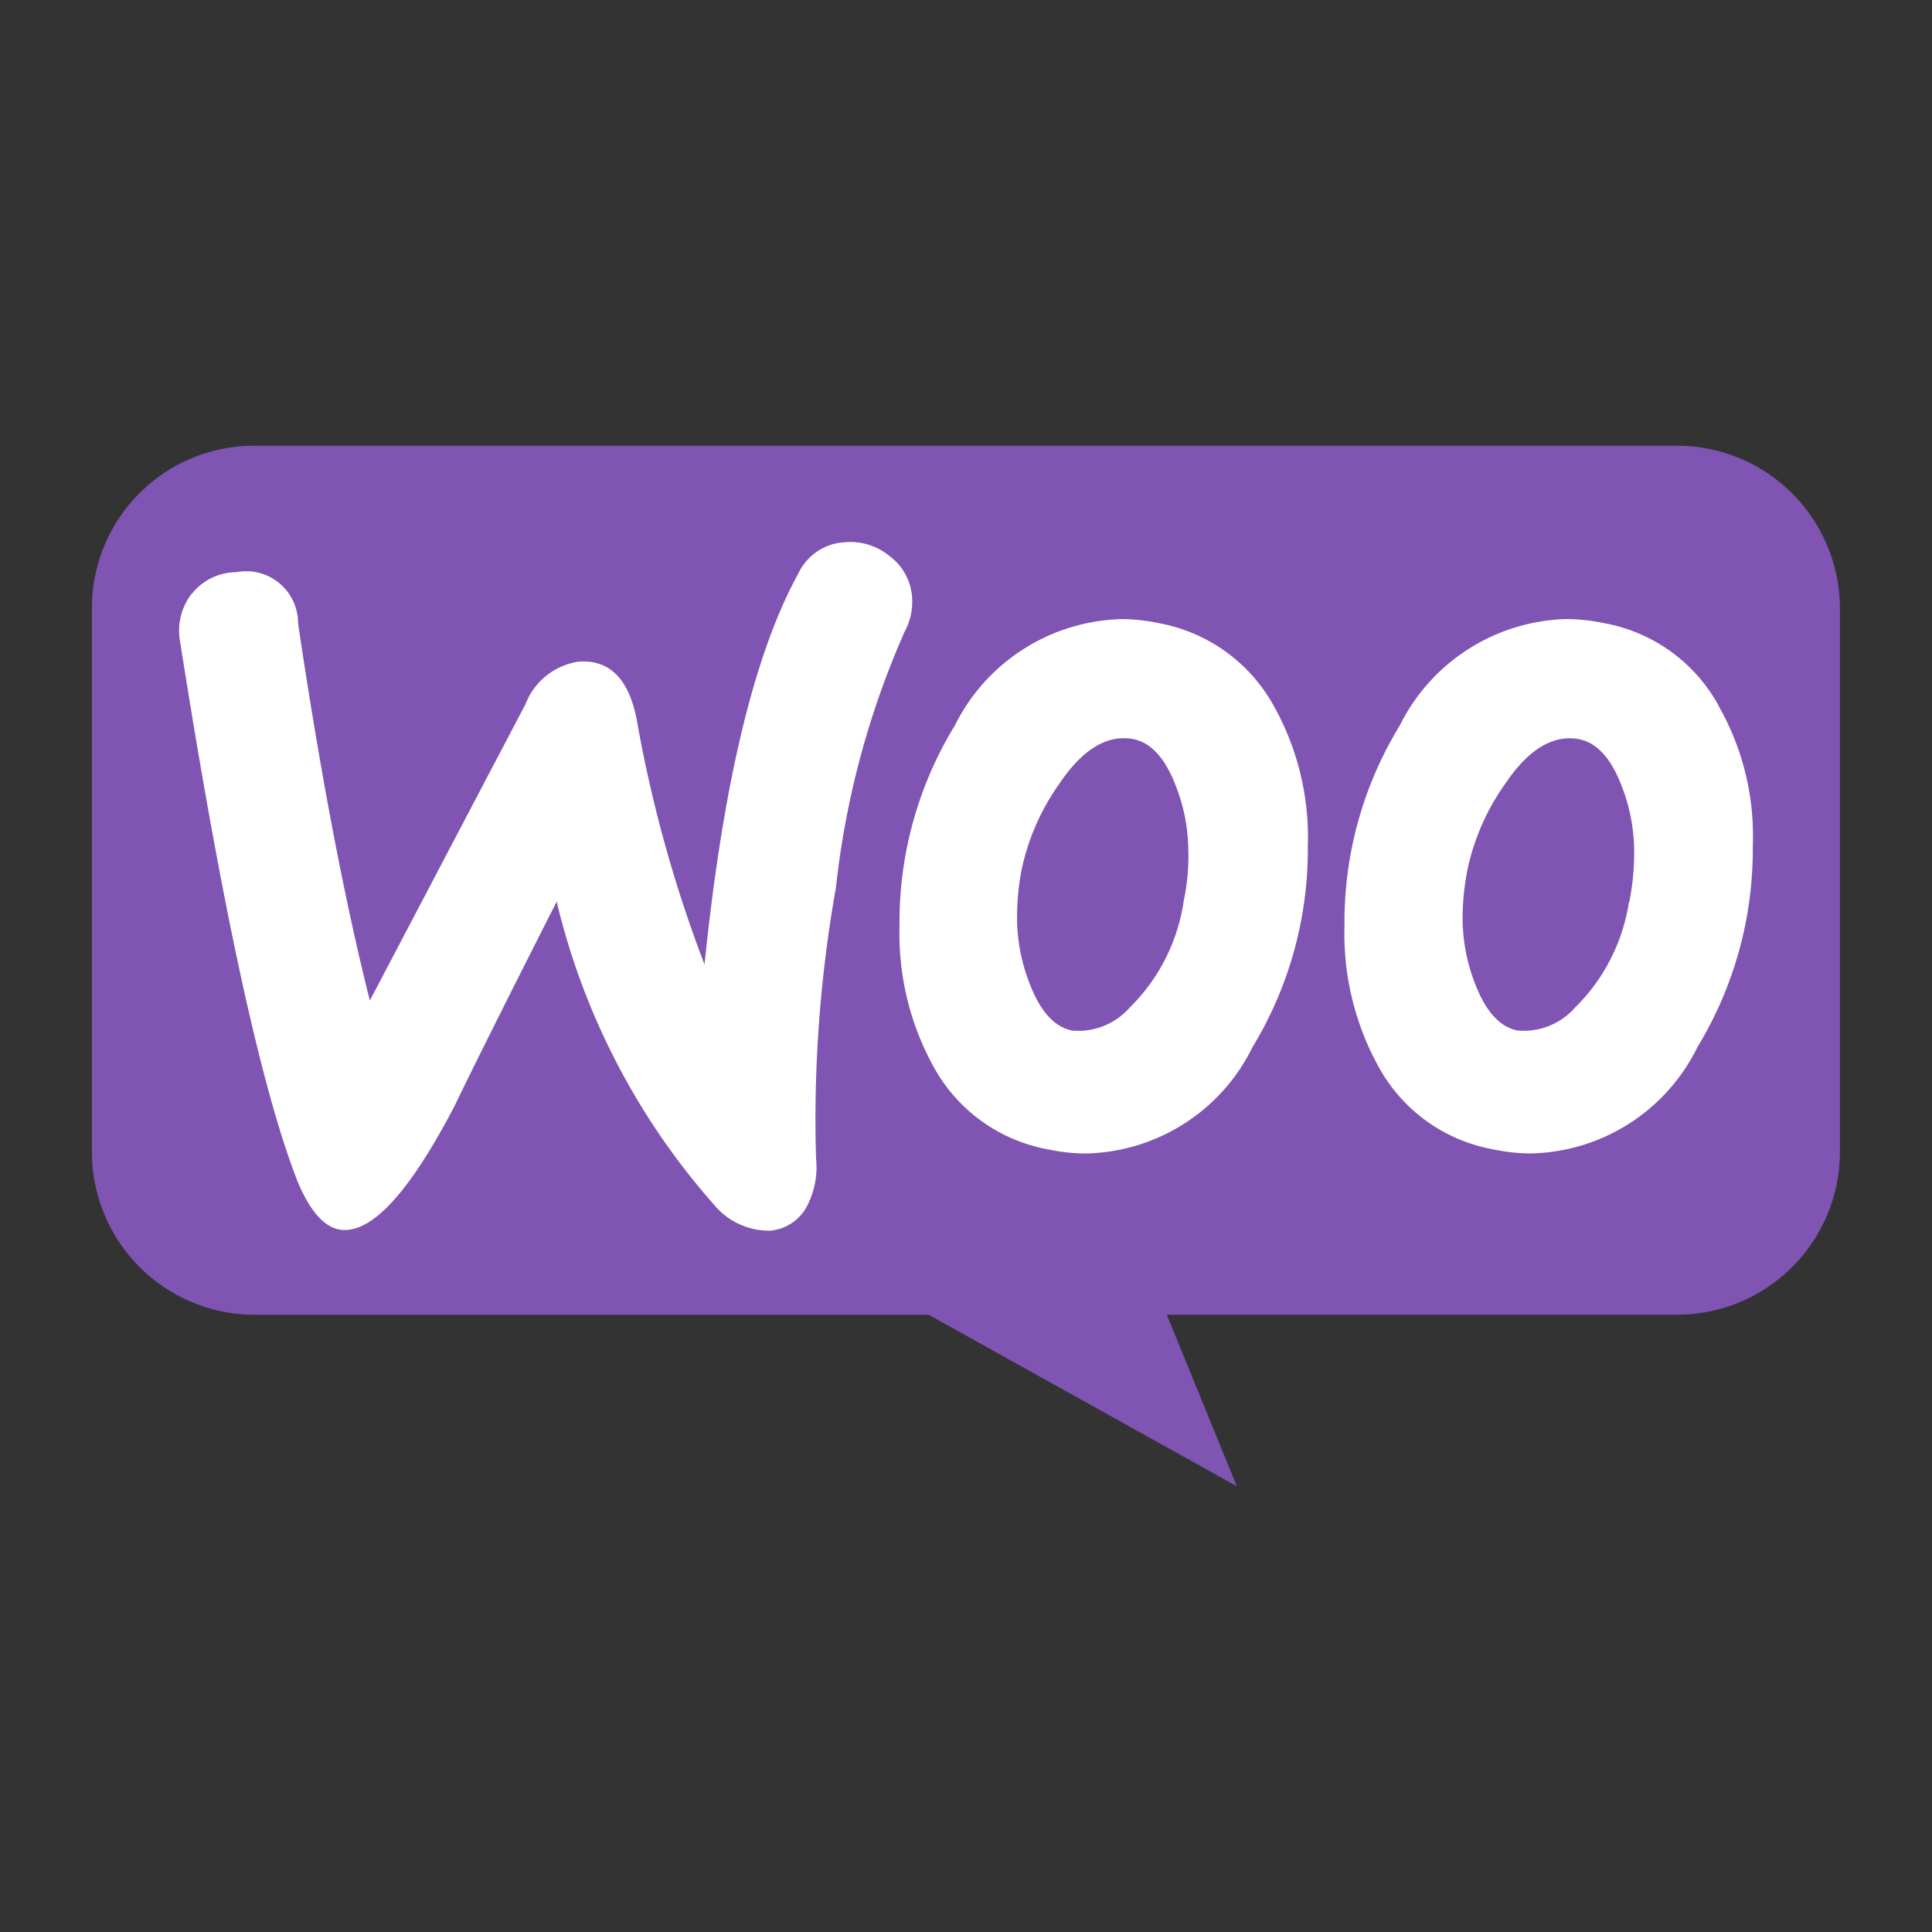
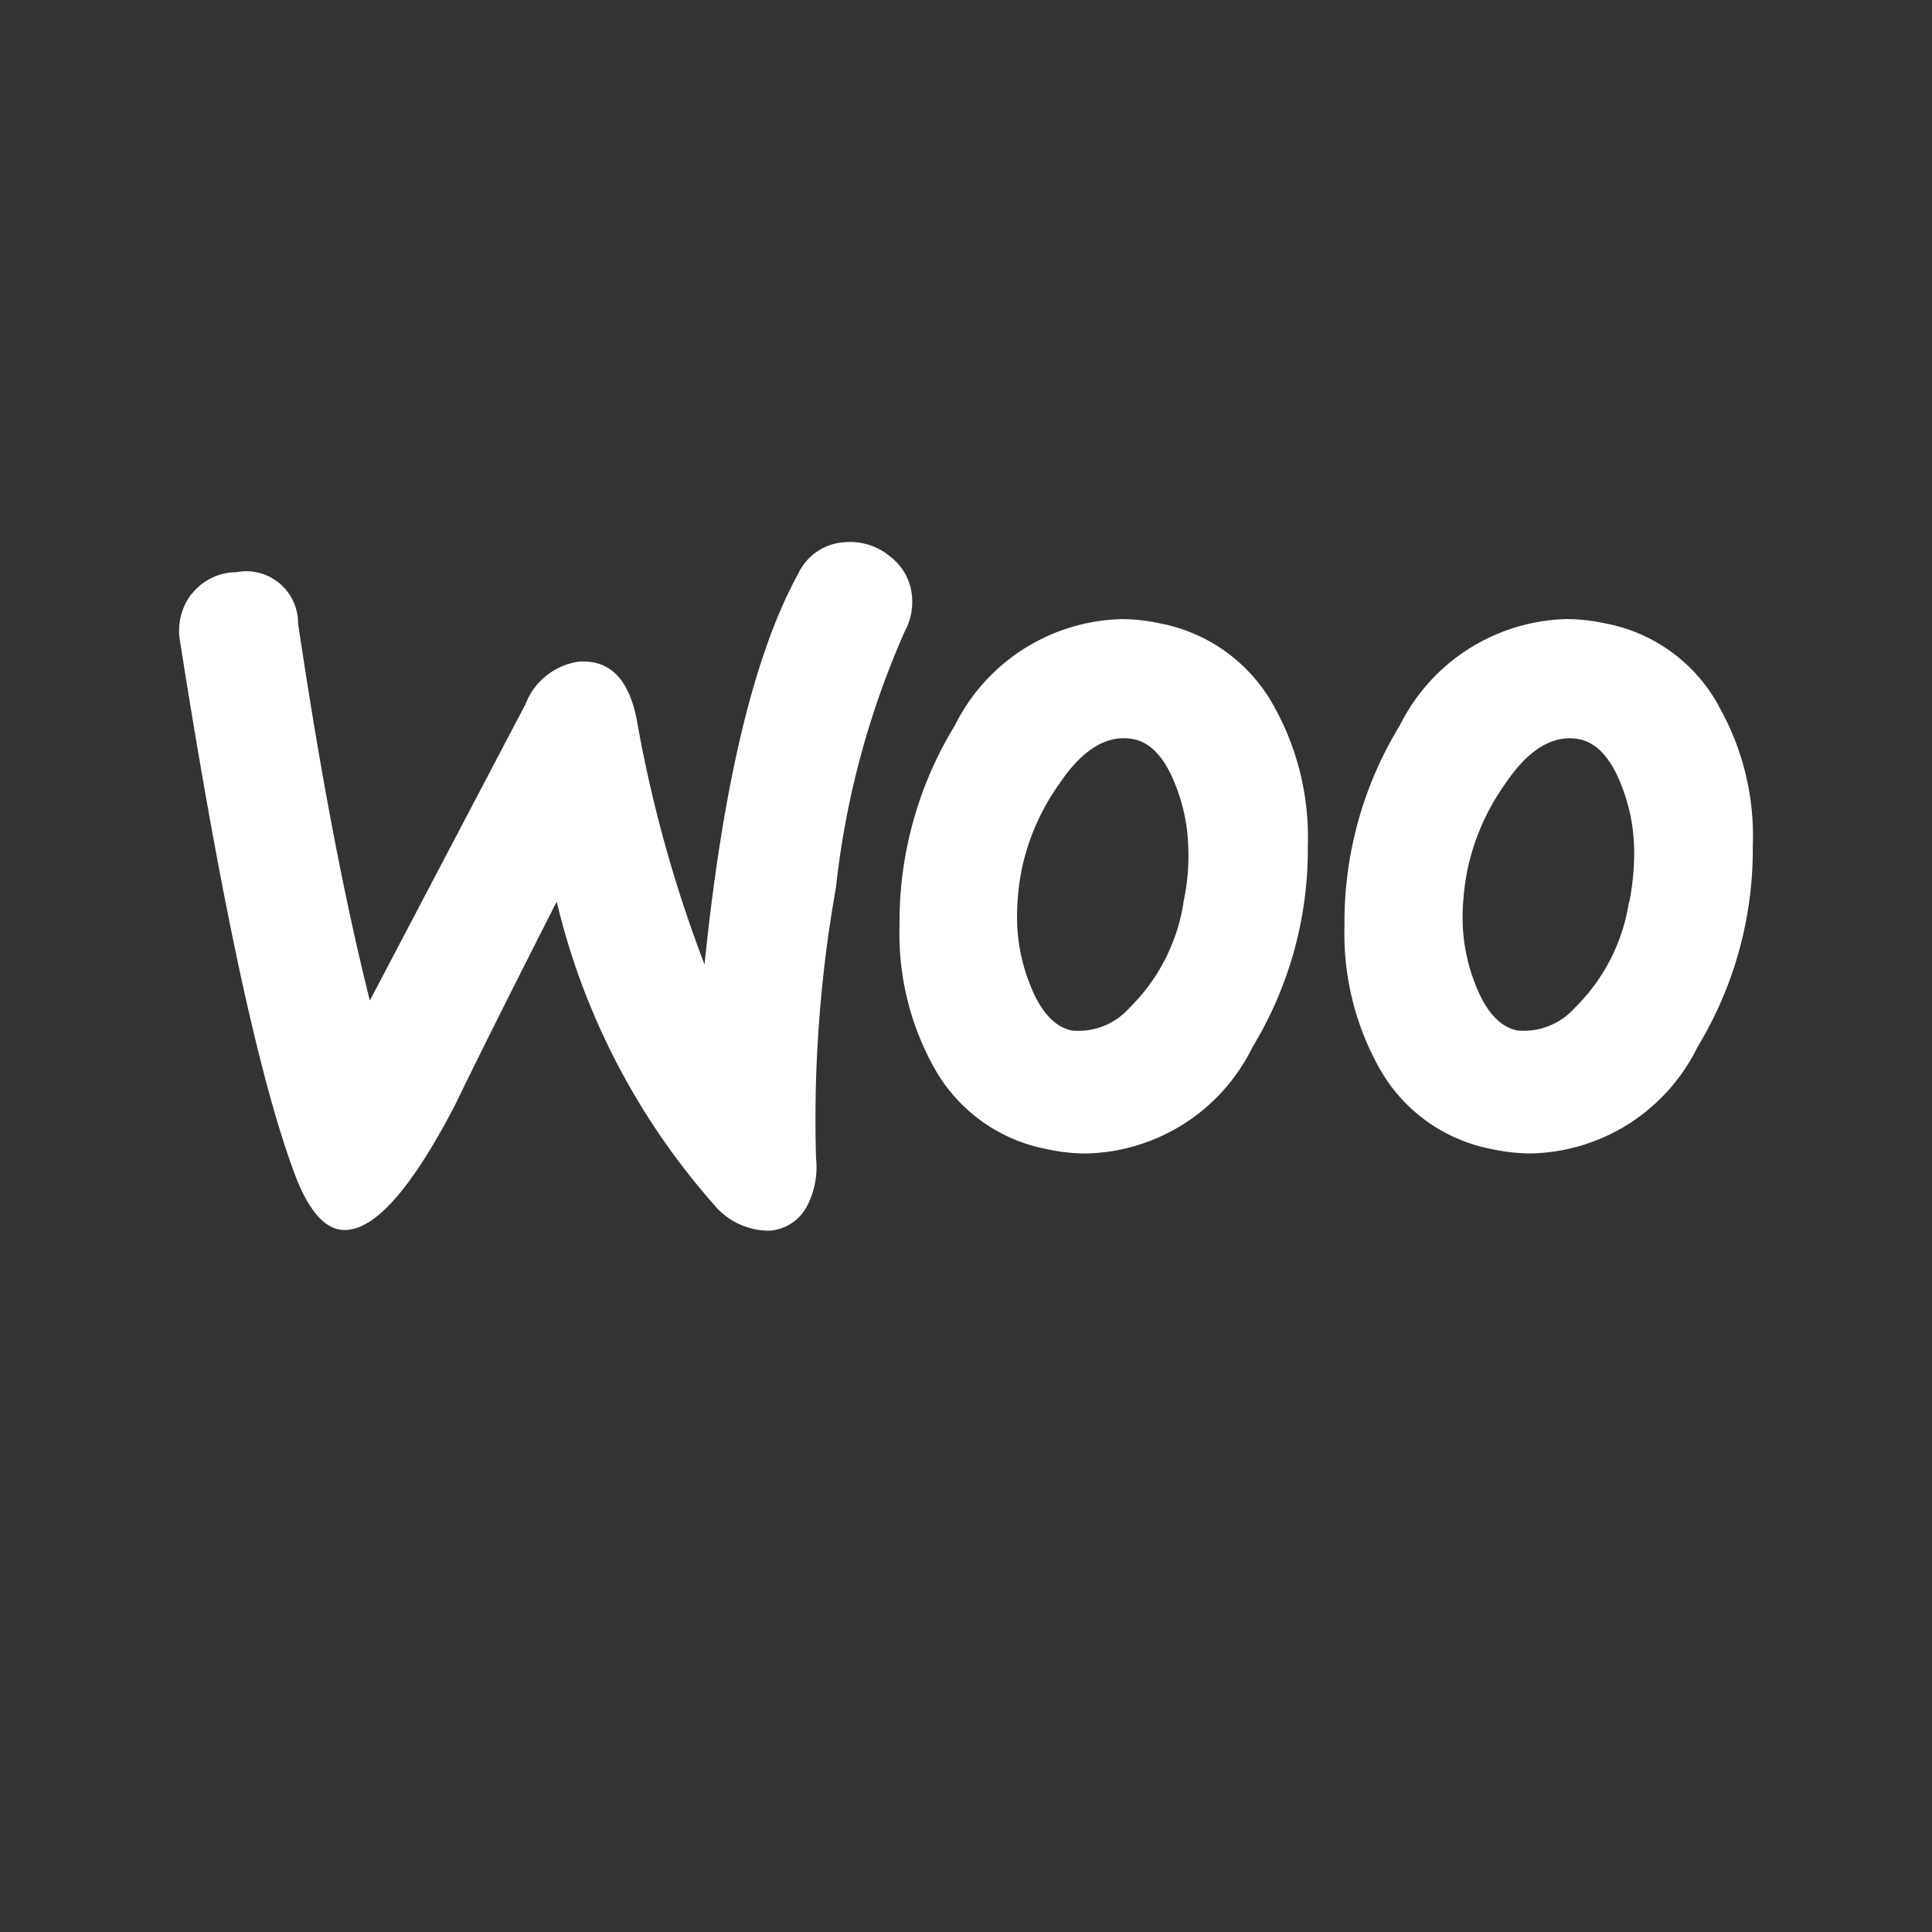
<svg xmlns="http://www.w3.org/2000/svg" width="42" height="42" viewBox="0 0 42 42">
  <rect x="0" y="0" width="42" height="42" fill="#333333" stroke="none" />
  <g id="WooCommerce_logo" transform="translate(1.998 9.69)">
    <rect id="Rectangle_1748" data-name="Rectangle 1748" width="42" height="42" rx="4" transform="translate(-1.998 -9.69)" fill="#fff" opacity="0" />
    <g id="Group_1730" data-name="Group 1730" transform="translate(0 0)">
-       <path id="Path_5671" data-name="Path 5671" d="M3.528,0H34.459A3.541,3.541,0,0,1,38,3.542V15.349a3.541,3.541,0,0,1-3.542,3.542H23.367L24.89,22.62l-6.7-3.728H3.544A3.541,3.541,0,0,1,0,15.349V3.542A3.527,3.527,0,0,1,3.528,0Z" fill="#7f54b3" />
      <path id="Path_5672" data-name="Path 5672" d="M13.053,15.251a1.243,1.243,0,0,1,.973-.479,1.128,1.128,0,0,1,1.344,1.112q.718,4.843,1.56,8.2l3.383-6.441a1.466,1.466,0,0,1,1.159-.927c.68-.046,1.1.386,1.267,1.3A28.853,28.853,0,0,0,24.206,23.3q.6-5.886,2.039-8.5a1.187,1.187,0,0,1,1.02-.68,1.342,1.342,0,0,1,.973.309,1.21,1.21,0,0,1,.479.88,1.341,1.341,0,0,1-.154.741,18.7,18.7,0,0,0-1.5,5.576,28.768,28.768,0,0,0-.433,5.885,1.833,1.833,0,0,1-.185,1.02,1,1,0,0,1-.819.556,1.553,1.553,0,0,1-1.22-.572,15.292,15.292,0,0,1-3.414-6.581q-1.506,2.966-2.224,4.449c-.911,1.745-1.684,2.641-2.333,2.688-.417.031-.772-.324-1.081-1.066q-1.182-3.035-2.549-11.724a1.316,1.316,0,0,1,.247-1.035Zm33.2,2.425a3.557,3.557,0,0,0-2.471-1.792,4.055,4.055,0,0,0-.834-.093,4.165,4.165,0,0,0-3.63,2.317,8.185,8.185,0,0,0-1.2,4.356,5.981,5.981,0,0,0,.741,3.059,3.557,3.557,0,0,0,2.471,1.792,4.055,4.055,0,0,0,.834.093,4.13,4.13,0,0,0,3.63-2.317,8.277,8.277,0,0,0,1.2-4.372A5.7,5.7,0,0,0,46.25,17.677ZM44.3,21.955a4.087,4.087,0,0,1-1.174,2.286,1.485,1.485,0,0,1-1.251.494c-.371-.077-.68-.4-.911-1a3.921,3.921,0,0,1-.278-1.406A5.372,5.372,0,0,1,40.8,21.2a5,5,0,0,1,.819-1.838c.51-.757,1.05-1.066,1.607-.958.371.077.68.4.911,1a3.921,3.921,0,0,1,.278,1.406,5.42,5.42,0,0,1-.108,1.143ZM36.58,17.677a3.59,3.59,0,0,0-2.471-1.792,4.055,4.055,0,0,0-.834-.093,4.165,4.165,0,0,0-3.63,2.317,8.185,8.185,0,0,0-1.2,4.356,5.981,5.981,0,0,0,.741,3.059,3.557,3.557,0,0,0,2.471,1.792,4.055,4.055,0,0,0,.834.093,4.13,4.13,0,0,0,3.63-2.317,8.277,8.277,0,0,0,1.2-4.372A5.845,5.845,0,0,0,36.58,17.677Zm-1.962,4.279a4.087,4.087,0,0,1-1.174,2.286,1.485,1.485,0,0,1-1.251.494c-.371-.077-.68-.4-.911-1A3.921,3.921,0,0,1,31,22.326a5.372,5.372,0,0,1,.108-1.128,5,5,0,0,1,.819-1.838c.51-.757,1.05-1.066,1.607-.958.371.077.68.4.911,1a3.92,3.92,0,0,1,.278,1.406,4.563,4.563,0,0,1-.108,1.143Z" transform="translate(-10.888 -12.023)" fill="#fff" />
    </g>
  </g>
</svg>